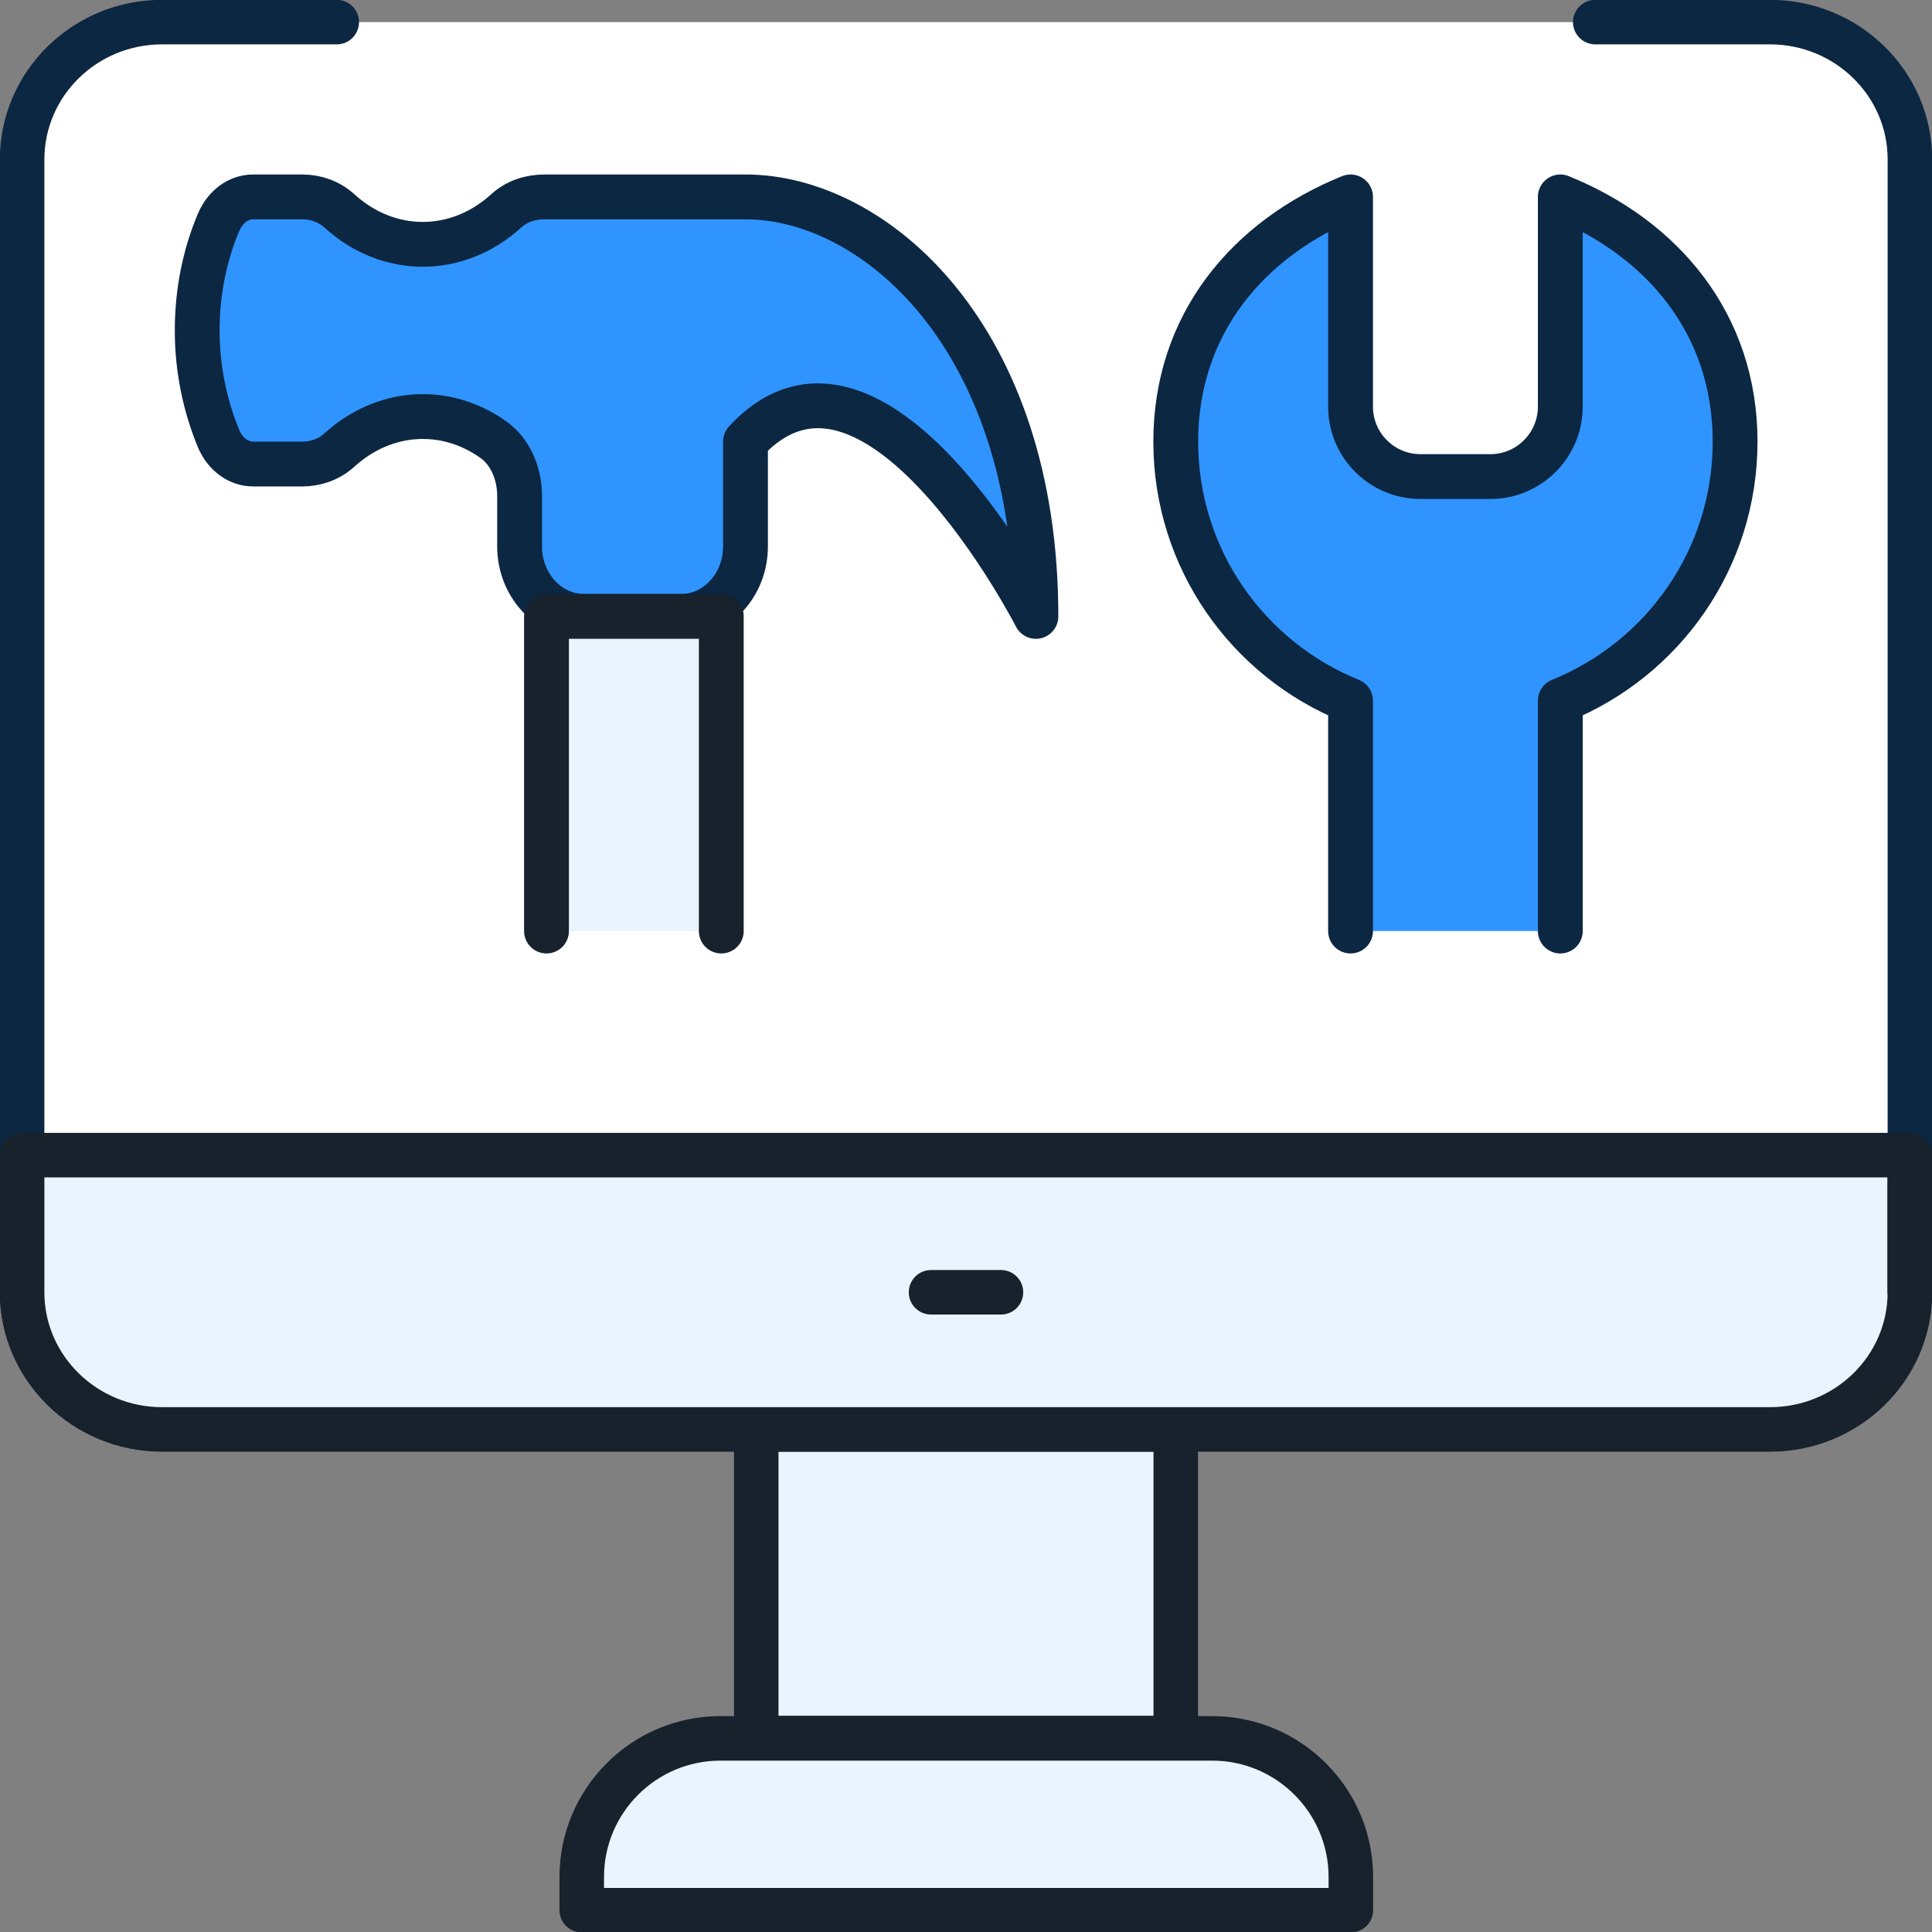
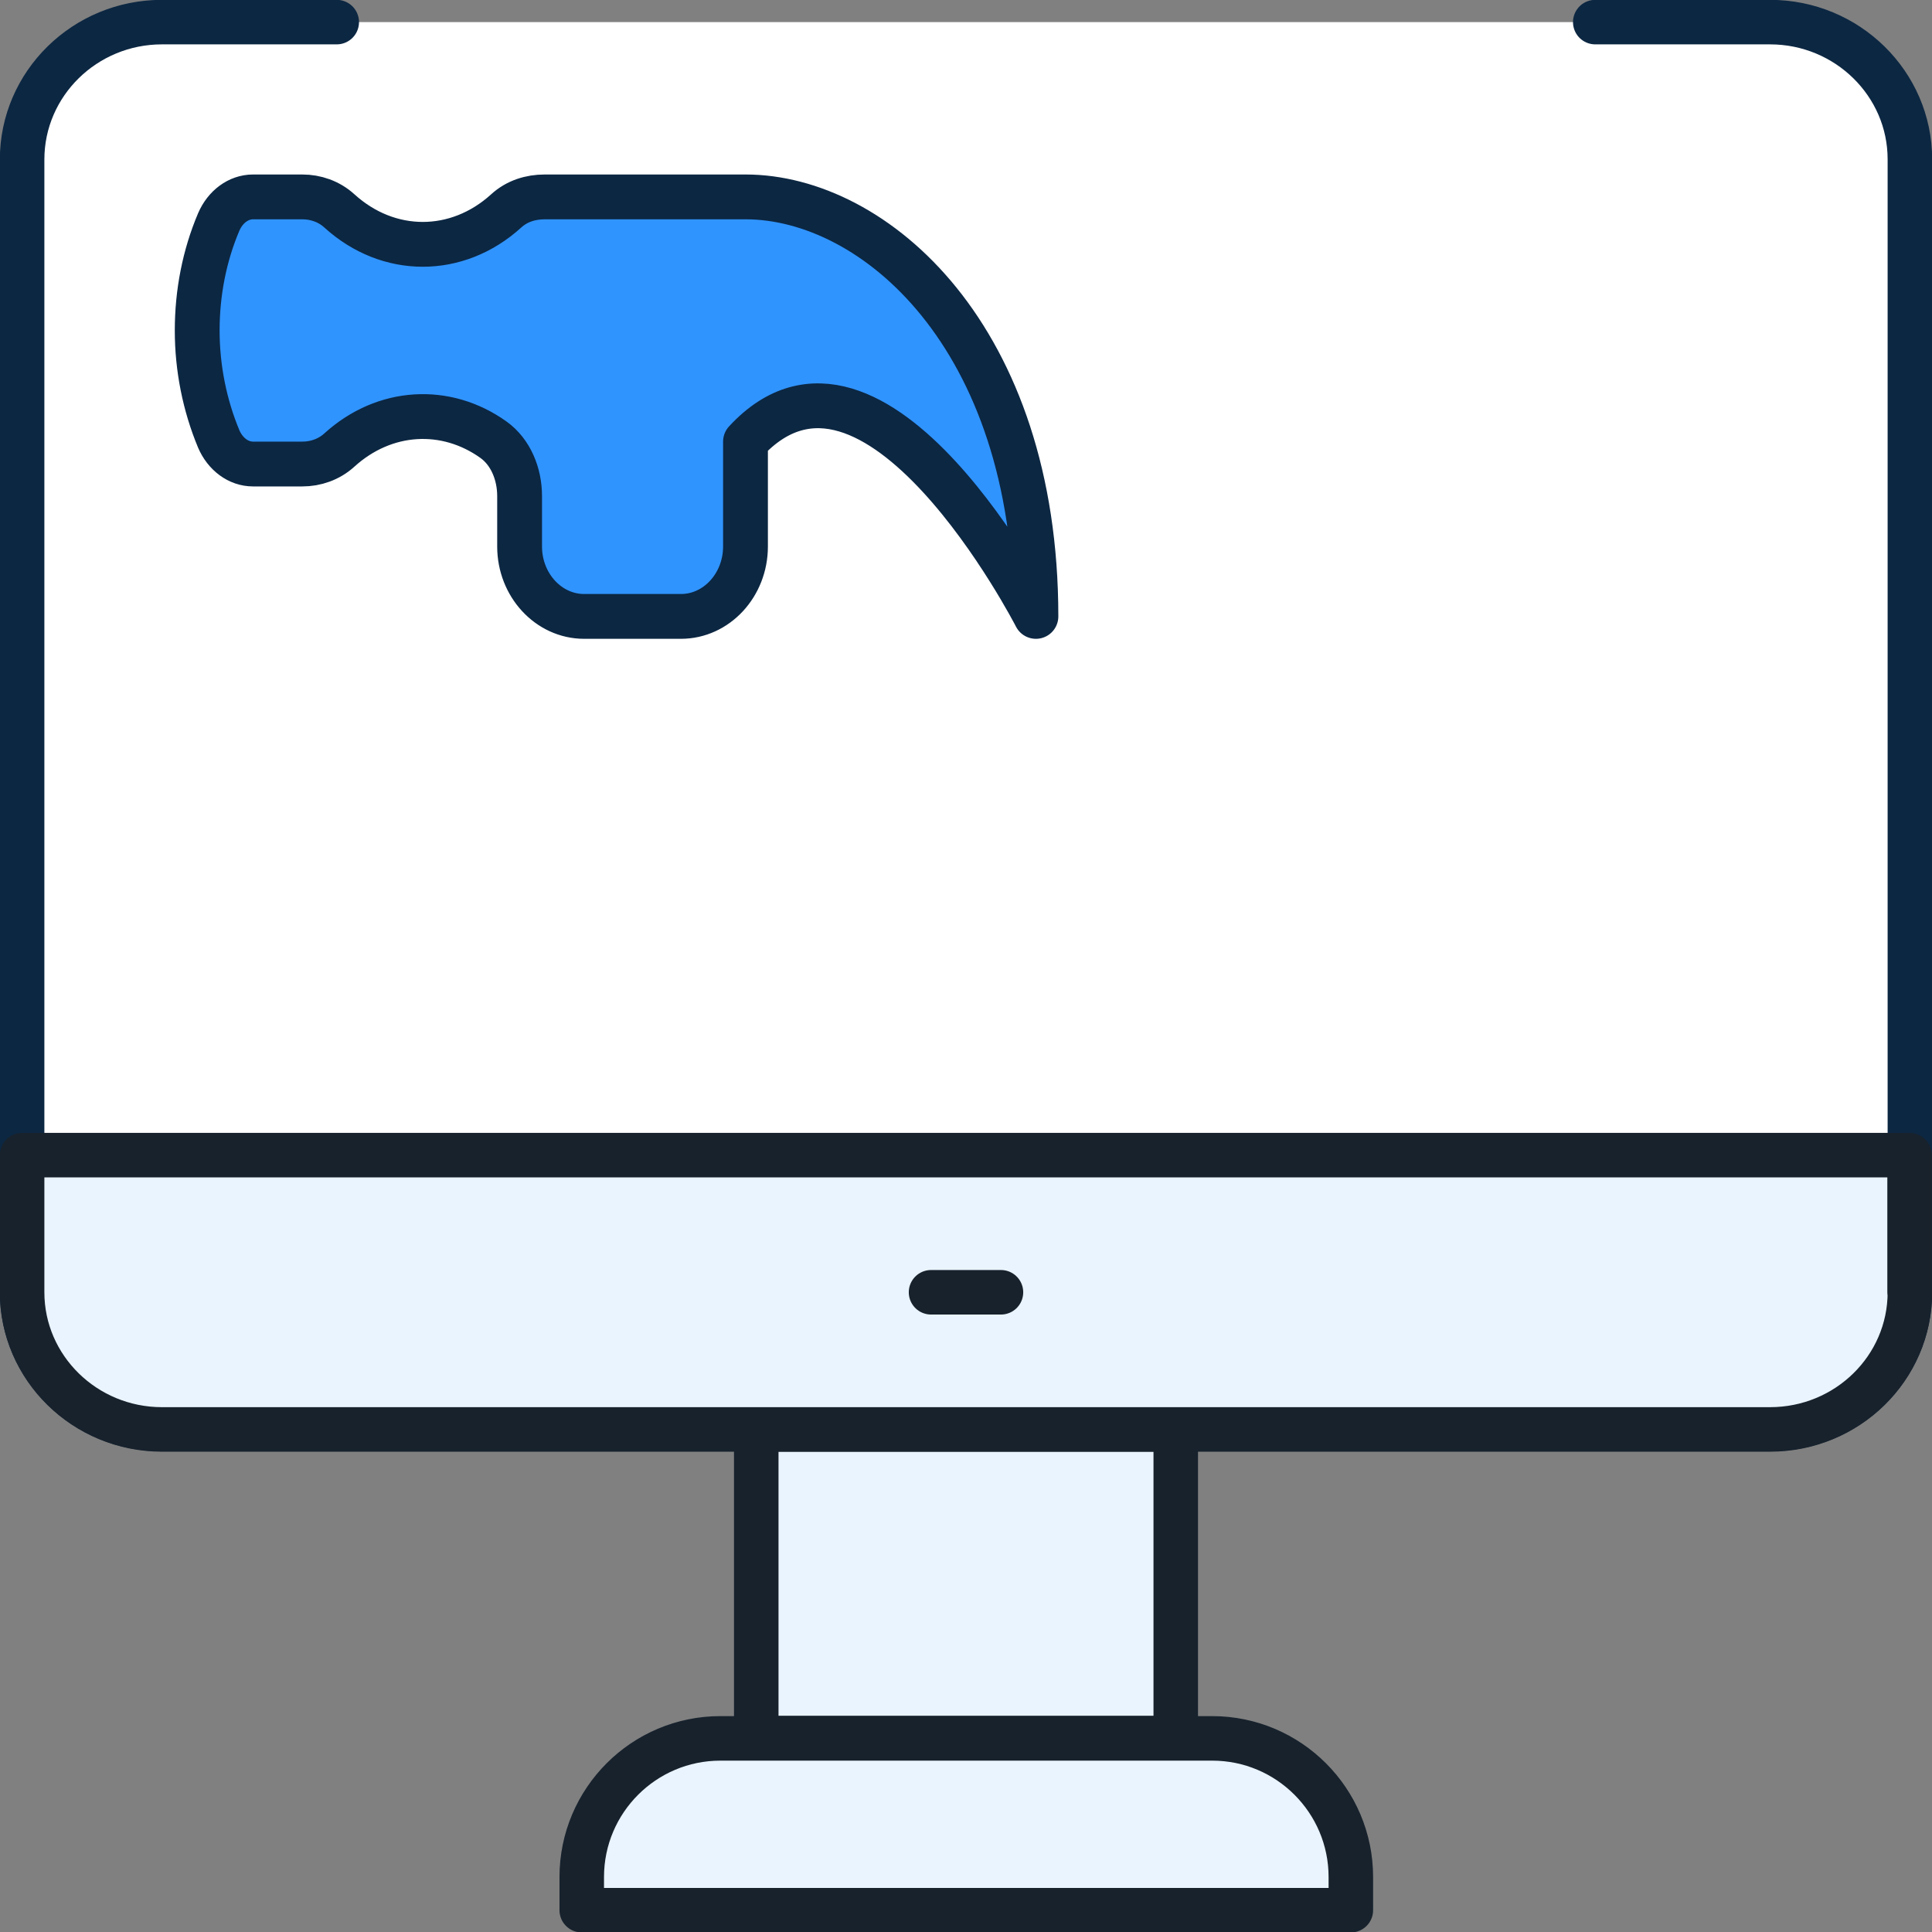
<svg xmlns="http://www.w3.org/2000/svg" id="Layer_2" data-name="Layer 2" viewBox="0 0 64.66 64.66">
  <rect x="0" y="0" width="64.66" height="64.66" fill="#808080" stroke="none" />
  <defs>
    <style>
      .cls-1 {
        fill: #3094ff;
        stroke: #0c2742;
      }

      .cls-1, .cls-2, .cls-3, .cls-4, .cls-5 {
        stroke-linecap: round;
        stroke-linejoin: round;
      }

      .cls-1, .cls-3 {
        stroke-width: 1.5px;
      }

      .cls-2 {
        fill: #fff;
        stroke: #0c2742;
      }

      .cls-2, .cls-4, .cls-5 {
        stroke-width: 1.49px;
      }

      .cls-3, .cls-4 {
        fill: #e9f4ff;
      }

      .cls-3, .cls-4, .cls-5 {
        stroke: #17222d;
      }

      .cls-5 {
        fill: none;
      }
    </style>
  </defs>
  <g id="Layer_1-2" data-name="Layer 1">
    <g>
      <path class="cls-2" d="M53.39.74h5.85c2.58,0,4.68,2.06,4.68,4.59v37.91c0,2.54-2.1,4.59-4.68,4.59H5.42c-2.58,0-4.68-2.06-4.68-4.59V5.34C.74,2.8,2.84.74,5.42.74h5.85" />
-       <path class="cls-1" d="M52.22,31.16v-7.71c3.43-1.39,5.85-4.74,5.85-8.67s-2.42-6.8-5.85-8.19v7.02c0,1.29-1.05,2.34-2.34,2.34h-2.34c-1.29,0-2.34-1.05-2.34-2.34v-7.02c-3.43,1.39-5.85,4.26-5.85,8.19s2.42,7.28,5.85,8.67v7.71" />
      <g>
        <path class="cls-1" d="M24.95,6.59h-6.72c-.47,0-.93.14-1.29.47-1.64,1.49-3.94,1.49-5.58,0-.35-.32-.8-.47-1.24-.47h-1.65c-.49,0-.93.33-1.15.84-.48,1.13-.72,2.37-.72,3.63s.25,2.5.72,3.63c.22.51.66.84,1.15.84h1.65c.44,0,.89-.15,1.24-.47,1.51-1.37,3.57-1.48,5.16-.34.57.41.87,1.14.87,1.88v1.69c0,1.29.97,2.34,2.16,2.34h3.24c1.19,0,2.16-1.05,2.16-2.34v-3.51c4.32-4.68,9.72,5.85,9.72,5.85,0-9.36-5.4-14.04-9.72-14.04Z" />
-         <polyline class="cls-3" points="18.29 31.16 18.29 20.63 24.14 20.63 24.14 31.16" />
      </g>
      <rect class="cls-4" x="25.31" y="47.84" width="14.04" height="10.33" />
      <path class="cls-4" d="M24.1,58.18h16.47c2.56,0,4.64,2.08,4.64,4.64v1.11h-25.74v-1.11c0-2.56,2.08-4.64,4.64-4.64Z" />
      <path class="cls-4" d="M63.92,43.25c0,2.54-2.1,4.59-4.68,4.59H5.42c-2.58,0-4.68-2.06-4.68-4.59v-4.59h63.17v4.59Z" />
      <line class="cls-5" x1="31.16" y1="43.25" x2="33.5" y2="43.25" />
    </g>
  </g>
</svg>